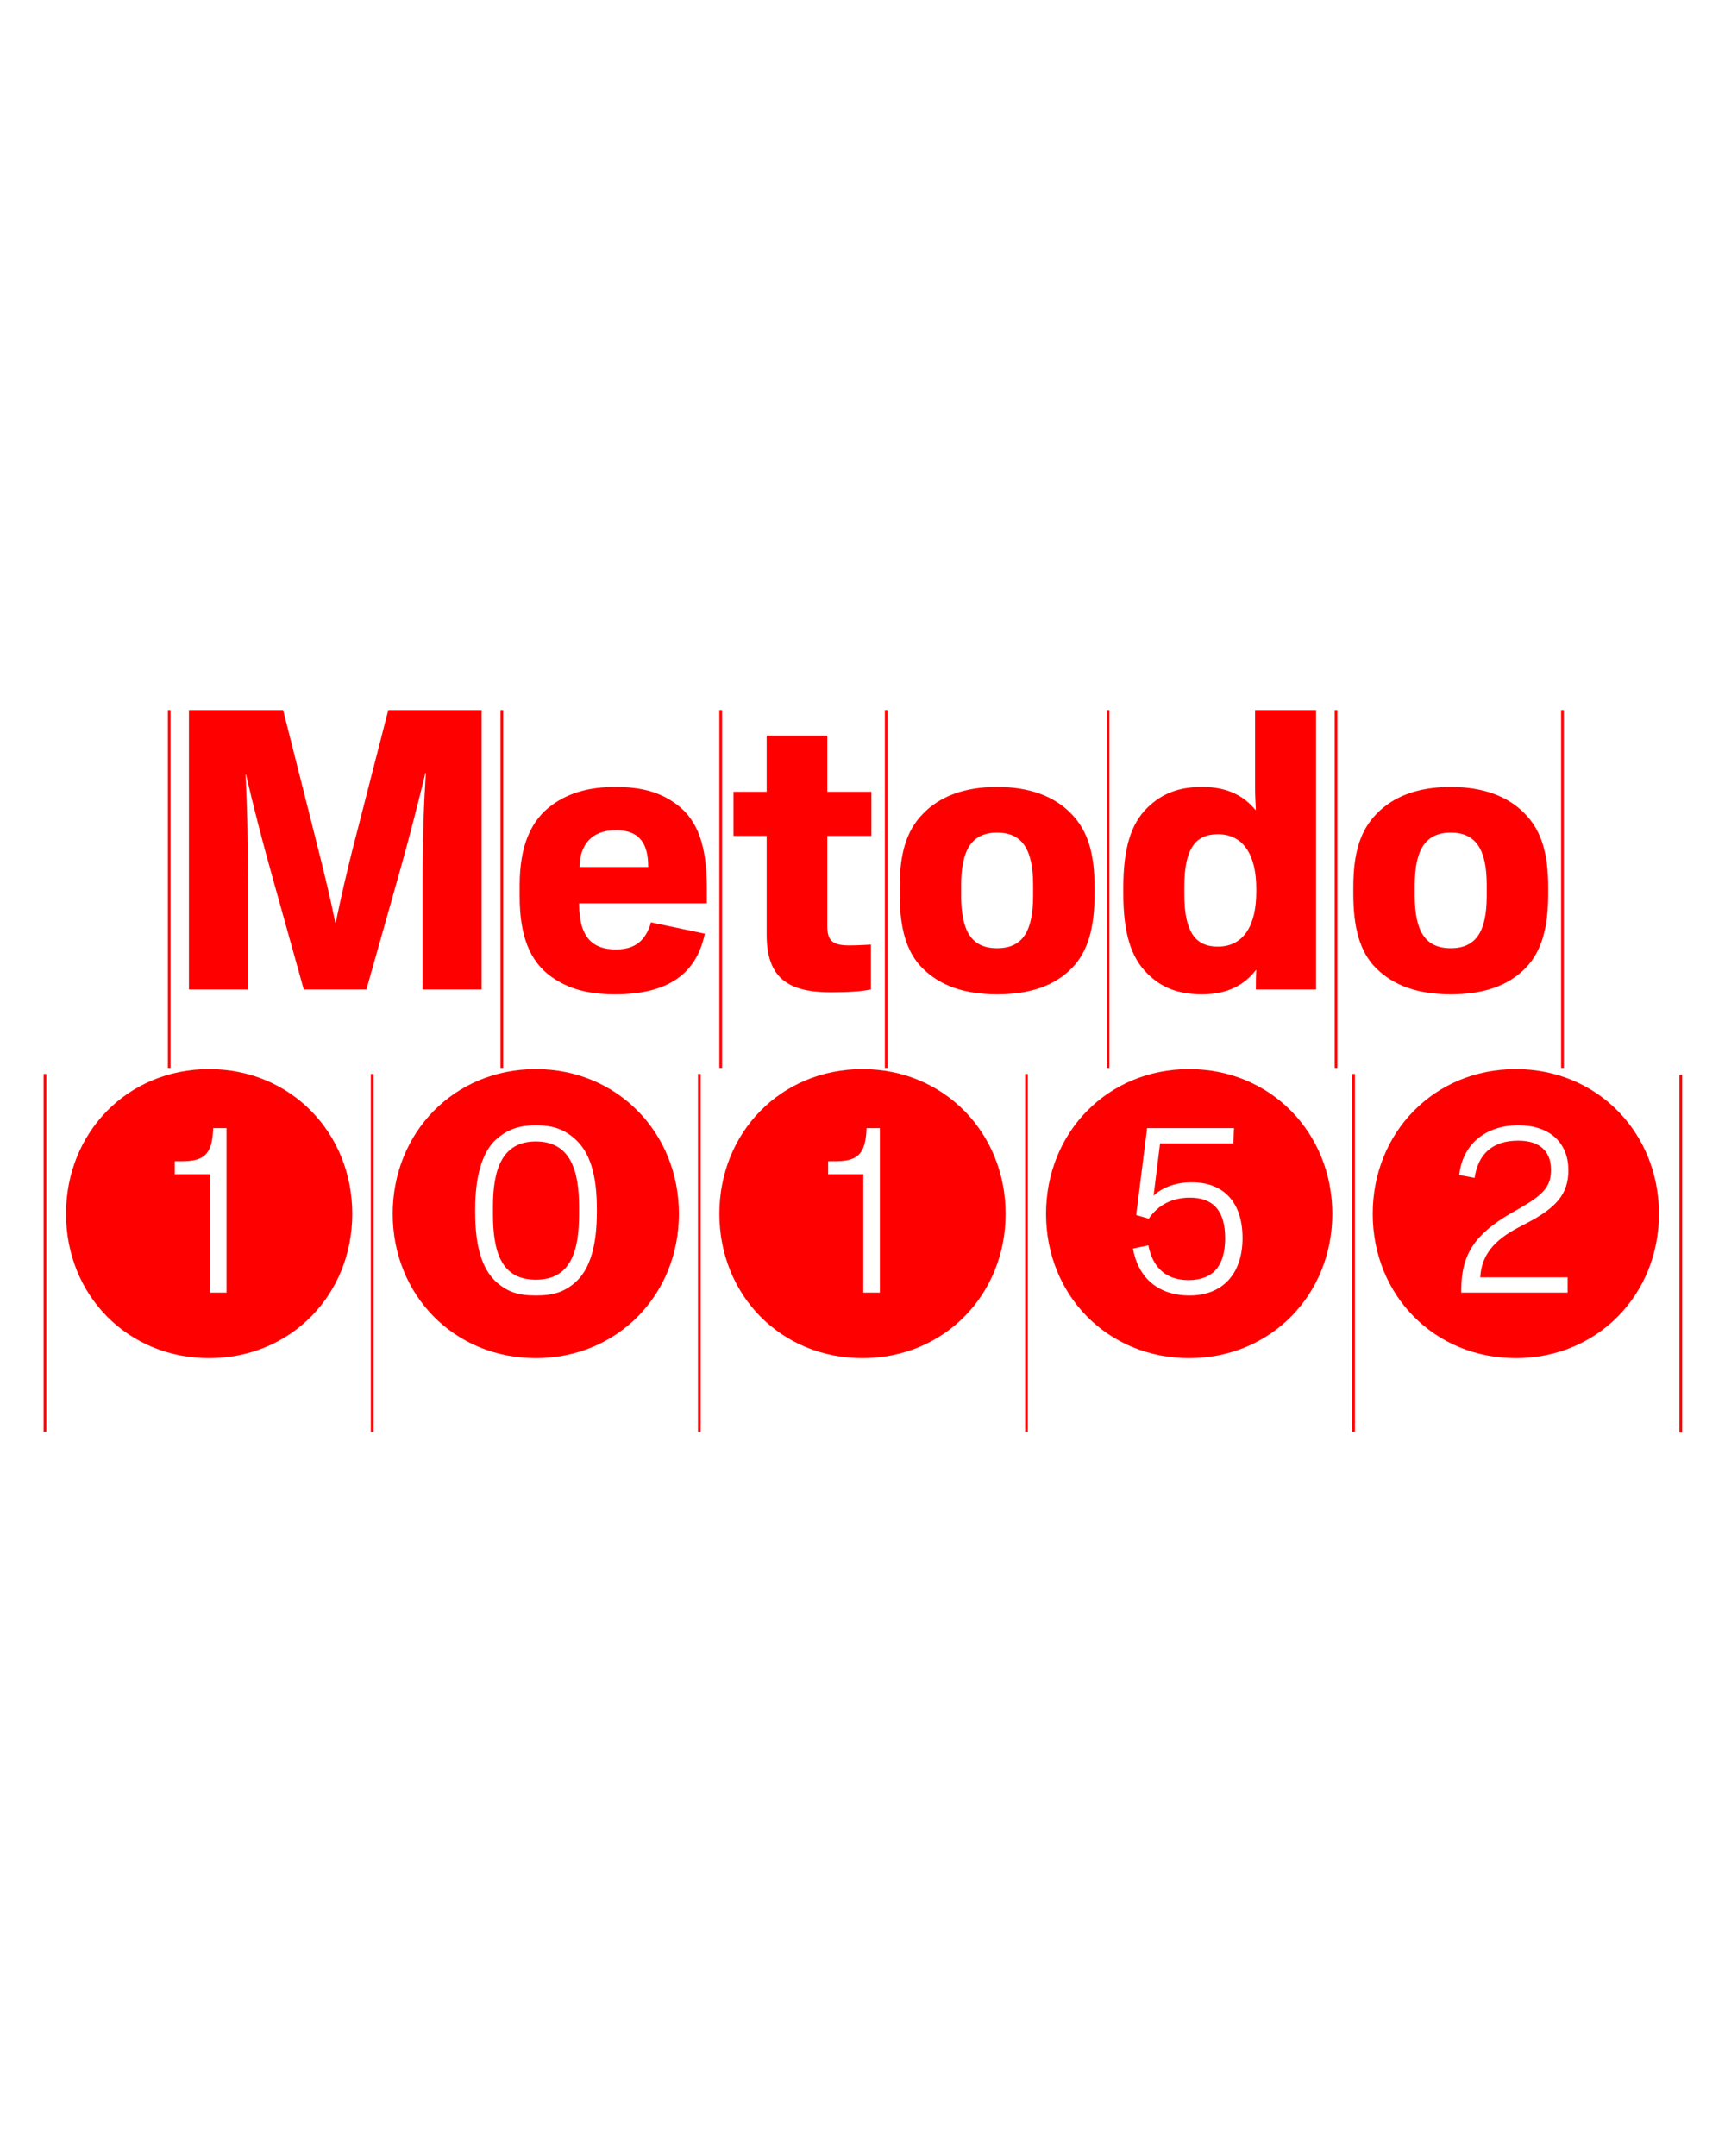
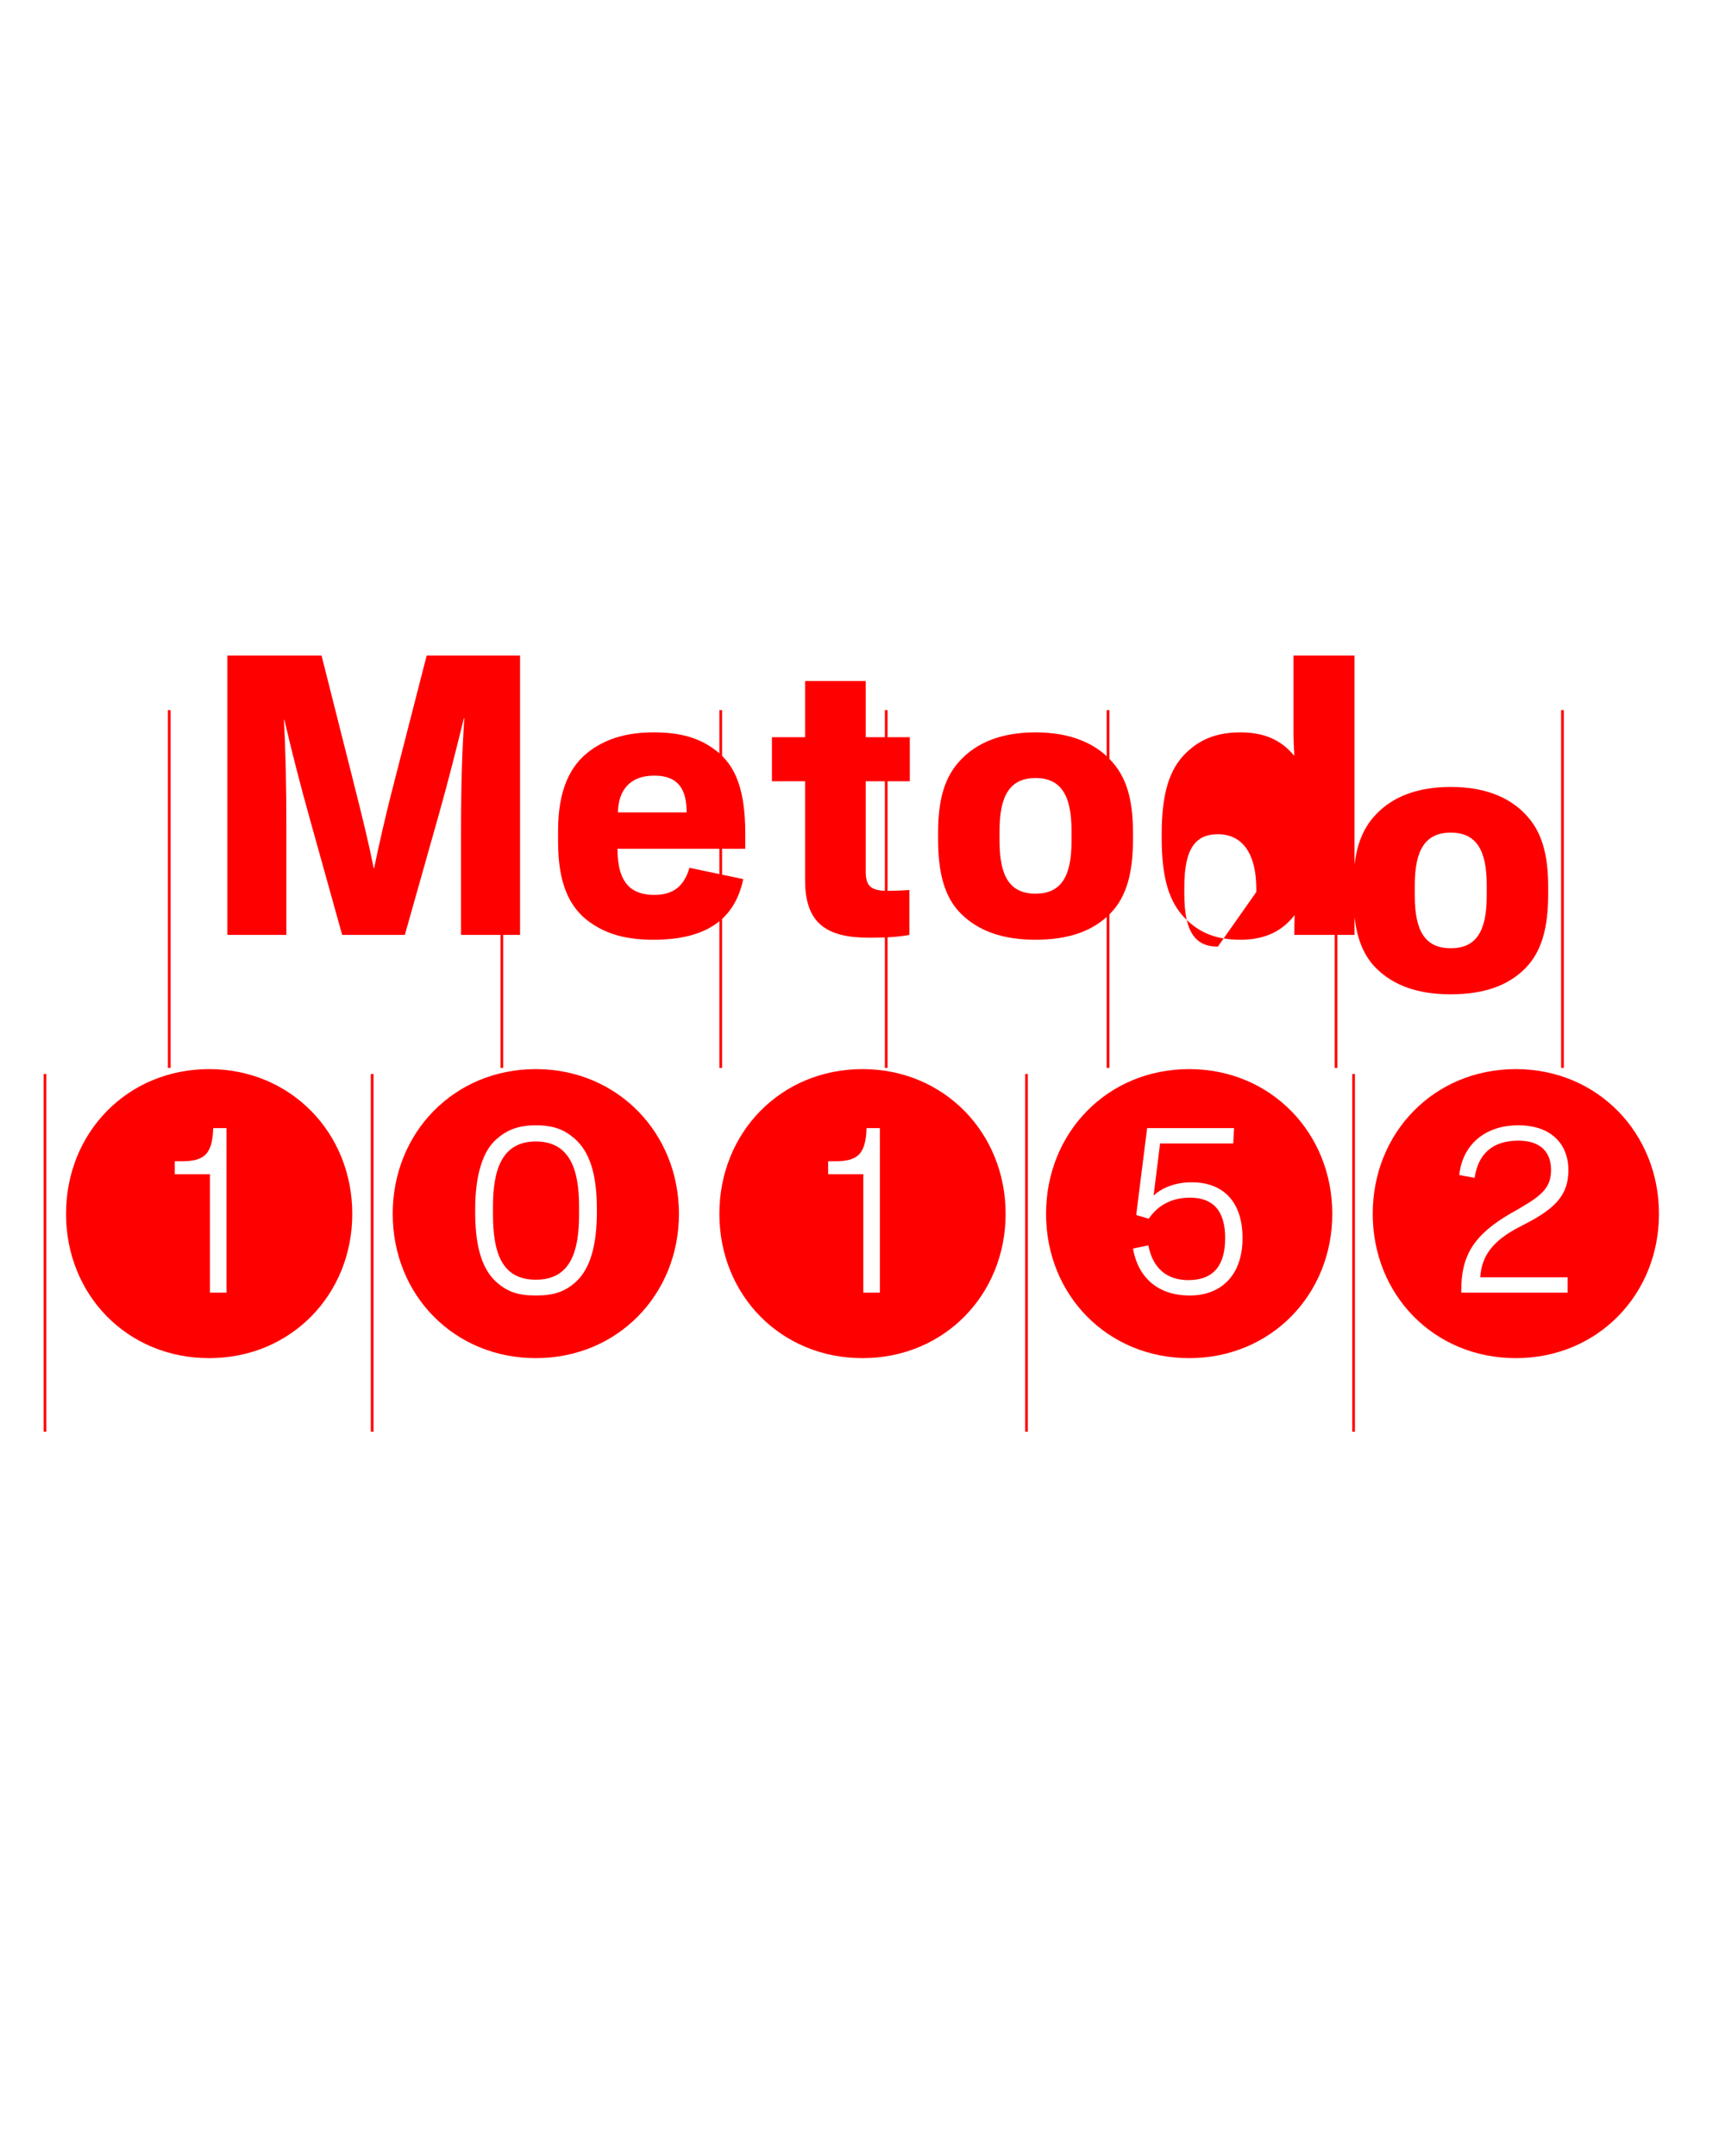
<svg xmlns="http://www.w3.org/2000/svg" data-name="Calque 1" viewBox="0 0 1280 1600">
  <defs>
    <style>.cls-1 {
        clip-path: url(#b);
      }

      .cls-2, .cls-3 {
        fill: none;
      }

      .cls-2, .cls-4 {
        stroke-width: 0px;
      }

      .cls-3 {
        stroke: red;
        stroke-width: 2px;
      }

      .cls-5 {
        clip-path: url(#a);
      }

      .cls-4 {
        fill: red;
      }</style>
    <clipPath id="b">
      <rect class="cls-2" width="1280" height="1600" />
    </clipPath>
    <clipPath id="a">
      <rect class="cls-2" width="1280" height="1600" />
    </clipPath>
  </defs>
  <g class="cls-1">
    <g class="cls-5">
      <path class="cls-4" d="m1084.3,959.3v-1.8c0-25.5,9-41.1,37.2-57.3l6.3-3.6c17.7-10.2,23.1-16.2,23.1-28.5s-6.9-21.6-24.3-21.6c-18.9,0-29.7,9.6-32.4,27.6l-11.4-2.1c2.4-22.5,19.2-36.9,43.8-36.9s37.2,14.1,37.2,33.3c0,17.7-9,27.9-30.9,39.3l-6.3,3.3c-18.3,9.6-27.3,20.7-28.2,36.9h64.8v11.4h-78.9Zm40.5,48.6c60.6,0,106.2-47.1,106.2-107.1s-45.6-107.4-106.2-107.4-106.2,47.1-106.2,107.4,45.6,107.1,106.2,107.1m-242.1-46.5c-23.1,0-38.1-12.9-42-34.8l11.4-2.4c3.3,17.1,13.8,25.8,29.7,25.8,18.6,0,27.3-10.8,27.3-31.2s-9-30-26.1-30c-12.9,0-23.4,5.1-30.6,15.6l-9.3-2.7,8.1-64.5h64.5l-.6,11.4h-54.3l-4.8,38.7c6.3-6,16.5-9.9,28.2-9.9,24,0,37.8,15,37.8,41.4s-14.7,42.6-39.3,42.6m-.3,46.5c60.6,0,106.2-47.1,106.2-107.1s-45.6-107.4-106.2-107.4-106.2,47.1-106.2,107.4,45.6,107.1,106.2,107.1m-241.8-48.6v-87.9h-26.1v-9.6h4.8c16.5,0,23.1-4.5,23.7-24.6h9.9v122.1h-12.3Zm-.6,48.6c60.6,0,106.2-47.1,106.2-107.1s-45.6-107.4-106.2-107.4-106.2,47.1-106.2,107.4,45.6,107.1,106.2,107.1m-242.4-58.2c25.8,0,32.1-21,32.1-48.6v-5.7c0-27-6.6-48.3-32.1-48.3s-31.8,21.6-31.8,48.3v5.7c0,27.6,6,48.6,31.8,48.6m0,11.7c-13.2,0-20.7-2.7-28.5-9.3-13.5-11.4-16.5-32.4-16.5-52.8v-1.8c0-24.9,5.4-43.2,15.9-52.2,7.5-6.6,15.9-10.2,29.1-10.2s21.3,3.3,28.8,9.9c11.7,10.2,16.5,27.6,16.5,52.5v1.8c0,23.7-4.5,42.6-16.5,52.8-7.8,6.6-15.6,9.3-28.8,9.3m0,46.5c60.6,0,106.2-47.1,106.2-107.1s-45.6-107.4-106.2-107.4-106.2,47.1-106.2,107.4,45.6,107.1,106.2,107.1m-241.8-48.6v-87.9h-26.1v-9.6h4.8c16.5,0,23.1-4.5,23.7-24.6h9.9v122.1h-12.3Zm-.6,48.6c60.6,0,106.2-47.1,106.2-107.1s-45.6-107.4-106.2-107.4-106.2,47.1-106.2,107.4,45.6,107.1,106.2,107.1" />
-       <path class="cls-4" d="m1076.5,703.7c-18.9,0-26.7-12.6-26.7-39v-7.8c0-26.1,7.8-39,26.7-39s26.7,12.9,26.7,39v7.8c0,26.4-7.8,39-26.7,39m0,34.2c24.3,0,42.6-6.3,55.5-19.5,12-12.3,16.8-30,16.8-54.9v-5.1c0-24.6-4.8-41.7-17.1-54.3-12.6-13.2-31.2-20.1-55.2-20.1s-42.6,6.9-55.2,20.1c-12.3,12.6-17.1,29.7-17.1,54.3v5.1c0,24.9,4.8,42.9,16.8,54.9,13.2,13.2,31.5,19.5,55.5,19.5m-172.8-35.4c-16.5,0-24.9-10.5-24.9-39v-5.4c0-28.5,8.4-39,24.9-39,19.8,0,28.5,16.8,28.5,40.2v2.7c0,23.7-8.7,40.5-28.5,40.5m-11.7,35.4c19.2,0,31.5-7.2,39.9-18h.3c-.3,5.1-.3,9-.3,14.4h44.7v-207.3h-45.3v57.3c0,5.4.3,11.1.6,16.8h-.3c-8.7-10.5-20.7-17.1-39.6-17.1-17.1,0-29.7,4.8-40.5,15.3-12.3,12-18,30-18,60.3v2.7c0,30.3,5.7,48.3,18,60.3,10.5,10.5,23.1,15.3,40.5,15.3m-152.1-34.2c-18.9,0-26.7-12.6-26.7-39v-7.8c0-26.1,7.8-39,26.7-39s26.7,12.9,26.7,39v7.8c0,26.4-7.8,39-26.7,39m0,34.2c24.3,0,42.6-6.3,55.5-19.5,12-12.3,16.8-30,16.8-54.9v-5.1c0-24.6-4.8-41.7-17.1-54.3-12.6-13.2-31.2-20.1-55.2-20.1s-42.6,6.9-55.2,20.1c-12.3,12.6-17.1,29.7-17.1,54.3v5.1c0,24.9,4.8,42.9,16.8,54.9,13.2,13.2,31.5,19.5,55.5,19.5m-123.3-1.5c12.3,0,22.2-.6,29.7-2.1v-33.3c-4.5.3-10.8.6-16.2.6-12,0-16.2-3.3-16.2-14.1v-67.2h32.7v-32.7h-32.7v-41.7h-45v41.7h-24.6v32.7h24.6v73.5c0,32.7,16.8,42.6,47.7,42.6m-135.6-93h-51c.3-16.2,8.7-27.3,27-27.3s24,10.8,24,27.3m-24.6,94.5c40.5,0,60.6-16.2,66.6-45l-39.9-8.4c-3.9,13.2-11.4,20.1-26.1,20.1-16.2,0-27.3-7.8-27.3-33.9v-.3h94.8v-11.4c0-31.2-6.6-50.4-22.5-62.1-12-9-26.1-12.9-45.3-12.9s-34.2,4.2-46.8,13.2c-15.9,11.4-24.3,30.3-24.3,60v7.8c0,29.1,7.2,48.3,23.7,60,12.3,8.7,26.7,12.9,47.1,12.9m-316.2-3.6h43.8v-76.2c0-36.9-.6-60-1.8-83.4h.3c6,25.5,12,48.9,18.9,73.5l24,86.1h46.5l25.5-90.3c6.9-24.6,12.9-48.3,18.3-70.5h.3c-1.5,23.4-2.4,46.8-2.4,84v76.8h43.8v-207.3h-69.3l-23.7,92.4c-7.5,28.8-11.7,48.3-15.3,65.4h-.3c-3.6-18-7.5-34.2-15.3-65.1l-23.4-92.7h-69.9v207.3Z" />
+       <path class="cls-4" d="m1076.5,703.7c-18.9,0-26.7-12.6-26.7-39v-7.8c0-26.1,7.8-39,26.7-39s26.7,12.9,26.7,39v7.8c0,26.4-7.8,39-26.7,39m0,34.2c24.3,0,42.6-6.3,55.5-19.5,12-12.3,16.8-30,16.8-54.9v-5.1c0-24.6-4.8-41.7-17.1-54.3-12.6-13.2-31.2-20.1-55.2-20.1s-42.6,6.9-55.2,20.1c-12.3,12.6-17.1,29.7-17.1,54.3v5.1c0,24.9,4.8,42.9,16.8,54.9,13.2,13.2,31.5,19.5,55.5,19.5m-172.8-35.4c-16.5,0-24.9-10.5-24.9-39v-5.4c0-28.5,8.4-39,24.9-39,19.8,0,28.5,16.8,28.5,40.2v2.7m-11.7,35.4c19.2,0,31.5-7.2,39.9-18h.3c-.3,5.1-.3,9-.3,14.4h44.7v-207.3h-45.3v57.3c0,5.4.3,11.1.6,16.8h-.3c-8.7-10.5-20.7-17.1-39.6-17.1-17.1,0-29.7,4.8-40.5,15.3-12.3,12-18,30-18,60.3v2.7c0,30.3,5.7,48.3,18,60.3,10.5,10.5,23.1,15.3,40.5,15.3m-152.1-34.2c-18.9,0-26.7-12.6-26.7-39v-7.8c0-26.1,7.8-39,26.7-39s26.7,12.9,26.7,39v7.8c0,26.4-7.8,39-26.7,39m0,34.2c24.3,0,42.6-6.3,55.5-19.5,12-12.3,16.8-30,16.8-54.9v-5.1c0-24.6-4.8-41.7-17.1-54.3-12.6-13.2-31.2-20.1-55.2-20.1s-42.6,6.9-55.2,20.1c-12.3,12.6-17.1,29.7-17.1,54.3v5.1c0,24.9,4.8,42.9,16.8,54.9,13.2,13.2,31.5,19.5,55.5,19.5m-123.3-1.5c12.3,0,22.2-.6,29.7-2.1v-33.3c-4.5.3-10.8.6-16.2.6-12,0-16.2-3.3-16.2-14.1v-67.2h32.7v-32.7h-32.7v-41.7h-45v41.7h-24.6v32.7h24.6v73.5c0,32.7,16.8,42.6,47.7,42.6m-135.6-93h-51c.3-16.2,8.7-27.3,27-27.3s24,10.8,24,27.3m-24.6,94.5c40.5,0,60.6-16.2,66.6-45l-39.9-8.4c-3.9,13.2-11.4,20.1-26.1,20.1-16.2,0-27.3-7.8-27.3-33.9v-.3h94.8v-11.4c0-31.2-6.6-50.4-22.5-62.1-12-9-26.1-12.9-45.3-12.9s-34.2,4.2-46.8,13.2c-15.9,11.4-24.3,30.3-24.3,60v7.8c0,29.1,7.2,48.3,23.7,60,12.3,8.7,26.7,12.9,47.1,12.9m-316.2-3.6h43.8v-76.2c0-36.9-.6-60-1.8-83.4h.3c6,25.5,12,48.9,18.9,73.5l24,86.1h46.5l25.5-90.3c6.9-24.6,12.9-48.3,18.3-70.5h.3c-1.5,23.4-2.4,46.8-2.4,84v76.8h43.8v-207.3h-69.3l-23.7,92.4c-7.5,28.8-11.7,48.3-15.3,65.4h-.3c-3.6-18-7.5-34.2-15.3-65.1l-23.4-92.7h-69.9v207.3Z" />
    </g>
    <line class="cls-3" x1="125.6" x2="125.6" y1="527" y2="792.5" />
    <line class="cls-3" x1="33.4" x2="33.4" y1="797" y2="1062.5" />
    <line class="cls-3" x1="276.16" x2="276.16" y1="797" y2="1062.5" />
-     <line class="cls-3" x1="518.92" x2="518.92" y1="797" y2="1062.5" />
    <line class="cls-3" x1="761.68" x2="761.68" y1="797" y2="1062.5" />
    <line class="cls-3" x1="1004.4" x2="1004.4" y1="797" y2="1062.5" />
-     <line class="cls-3" x1="1247.2" x2="1247.2" y1="797.6" y2="1063.1" />
    <line class="cls-3" x1="372.4" x2="372.4" y1="527" y2="792.5" />
    <line class="cls-3" x1="534.8" x2="534.8" y1="527" y2="792.5" />
    <line class="cls-3" x1="657.6" x2="657.6" y1="527" y2="792.5" />
    <line class="cls-3" x1="822.2" x2="822.2" y1="527" y2="792.5" />
    <line class="cls-3" x1="991.4" x2="991.4" y1="527" y2="792.5" />
    <line class="cls-3" x1="1159.4" x2="1159.4" y1="527" y2="792.5" />
  </g>
</svg>